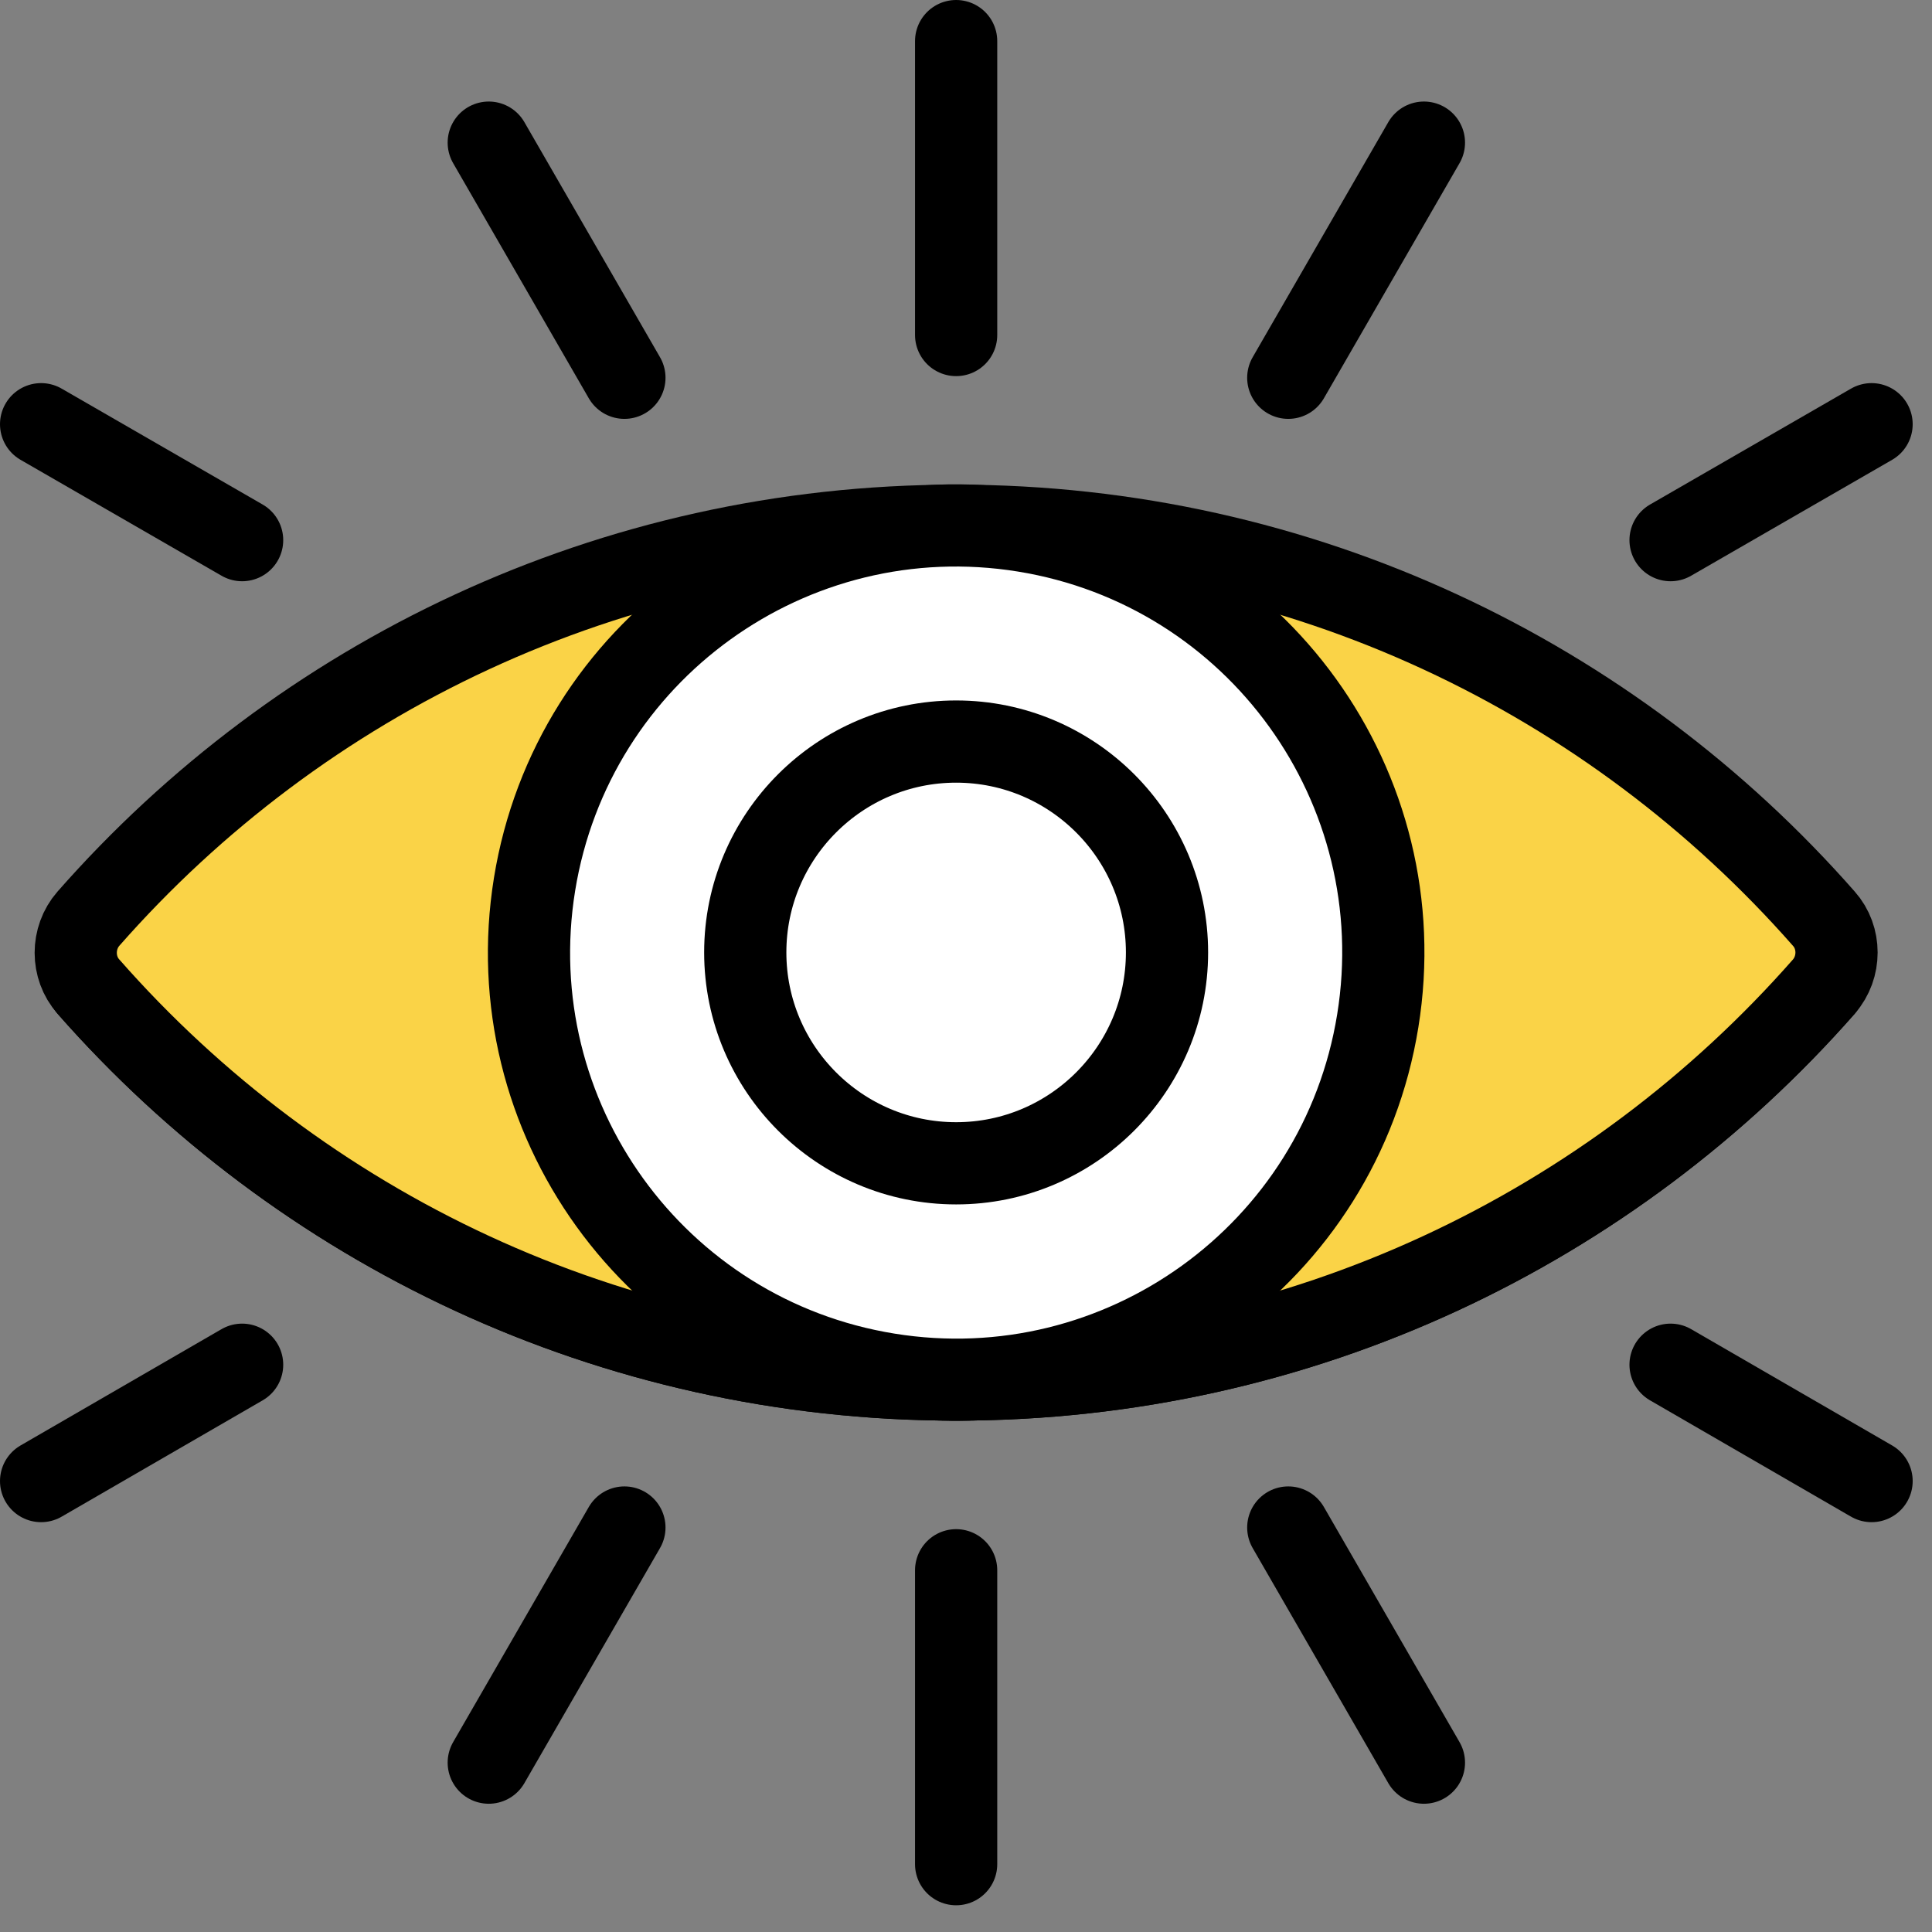
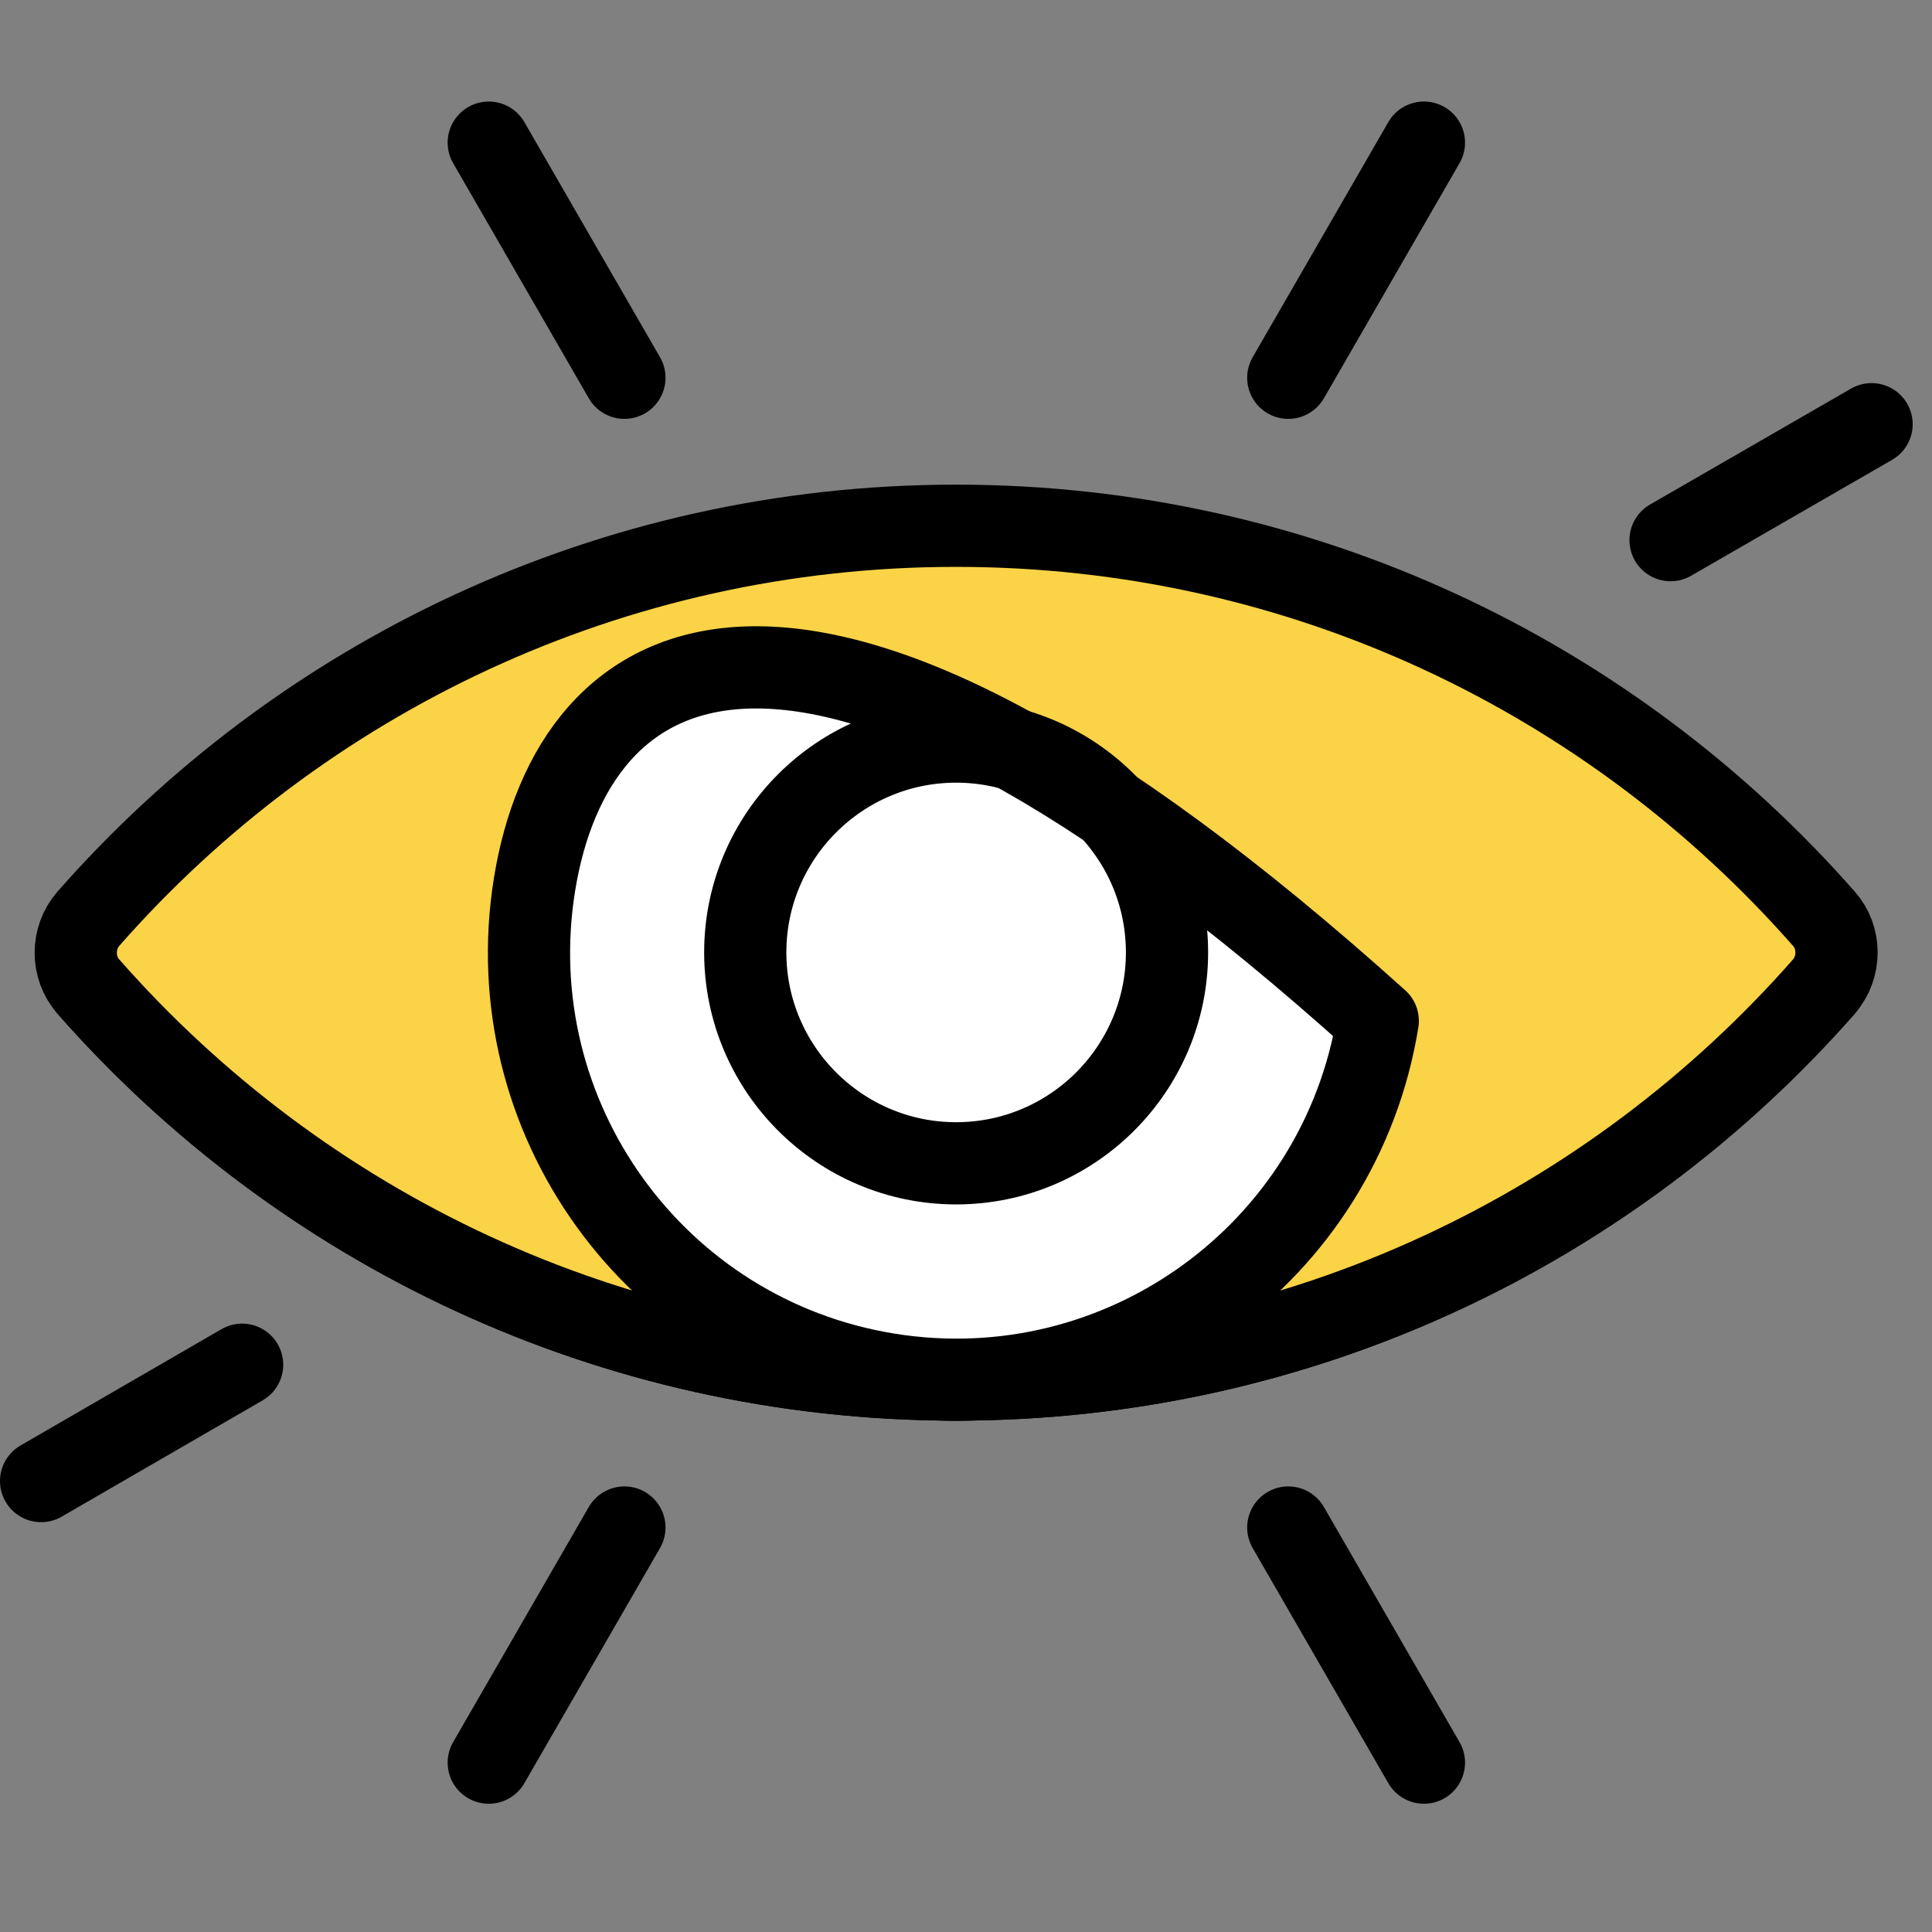
<svg xmlns="http://www.w3.org/2000/svg" width="47" height="47" viewBox="0 0 47 47" fill="none">
  <rect x="0" y="0" width="47" height="47" fill="#808080" stroke="none" />
  <g id="Layer_1" clip-path="url(#clip0_1583_482)">
    <g id="Group">
      <g id="Vector">
        <path d="M2.15 24C7.3 29.86 14.85 33.56 23.26 33.56C31.67 33.56 39.22 29.86 44.37 24" fill="#FAD347" />
        <path d="M2.15 24C7.3 29.86 14.85 33.56 23.26 33.56C31.67 33.56 39.22 29.86 44.37 24" stroke="black" stroke-width="2" stroke-linecap="round" stroke-linejoin="round" />
      </g>
      <path id="Vector_2" d="M23.26 33.56C31.68 33.56 39.22 29.86 44.37 24C44.78 23.53 44.78 22.81 44.37 22.35C39.22 16.49 31.67 12.79 23.26 12.79C14.85 12.79 7.3 16.49 2.15 22.35C1.74 22.82 1.74 23.54 2.15 24C7.3 29.86 14.85 33.56 23.26 33.56Z" fill="#FAD347" stroke="black" stroke-width="2" stroke-linecap="round" stroke-linejoin="round" />
    </g>
    <g id="Group_2">
-       <path id="Vector_3" d="M23.26 1V8.15" stroke="black" stroke-width="2" stroke-linecap="round" stroke-linejoin="round" />
-       <path id="Vector_4" d="M23.26 45.35V38.2" stroke="black" stroke-width="2" stroke-linecap="round" stroke-linejoin="round" />
      <path id="Vector_5" d="M11.89 42.88L15.19 37.16" stroke="black" stroke-width="2" stroke-linecap="round" stroke-linejoin="round" />
      <path id="Vector_6" d="M34.64 3.47L31.34 9.19" stroke="black" stroke-width="2" stroke-linecap="round" stroke-linejoin="round" />
      <path id="Vector_7" d="M45.53 10.32L40.64 13.14" stroke="black" stroke-width="2" stroke-linecap="round" stroke-linejoin="round" />
      <path id="Vector_8" d="M5.89 33.2L1 36.03" stroke="black" stroke-width="2" stroke-linecap="round" stroke-linejoin="round" />
      <path id="Vector_9" d="M34.64 42.88L31.34 37.16" stroke="black" stroke-width="2" stroke-linecap="round" stroke-linejoin="round" />
      <path id="Vector_10" d="M15.19 9.19L11.89 3.47" stroke="black" stroke-width="2" stroke-linecap="round" stroke-linejoin="round" />
-       <path id="Vector_11" d="M45.53 36.03L40.64 33.2" stroke="black" stroke-width="2" stroke-linecap="round" stroke-linejoin="round" />
-       <path id="Vector_12" d="M1 10.32L5.89 13.14" stroke="black" stroke-width="2" stroke-linecap="round" stroke-linejoin="round" />
    </g>
-     <path id="Vector_13" d="M33.517 24.835C34.435 19.17 30.586 13.835 24.922 12.917C19.258 12 13.922 15.848 13.004 21.512C12.087 27.177 15.935 32.513 21.6 33.43C27.264 34.347 32.6 30.499 33.517 24.835Z" fill="white" stroke="black" stroke-width="2" stroke-linecap="round" stroke-linejoin="round" />
+     <path id="Vector_13" d="M33.517 24.835C19.258 12 13.922 15.848 13.004 21.512C12.087 27.177 15.935 32.513 21.6 33.43C27.264 34.347 32.6 30.499 33.517 24.835Z" fill="white" stroke="black" stroke-width="2" stroke-linecap="round" stroke-linejoin="round" />
    <path id="Vector_14" d="M28.39 23.17C28.39 26 26.09 28.3 23.26 28.3C20.43 28.3 18.13 26 18.13 23.17C18.13 20.34 20.43 18.04 23.26 18.04C26.09 18.04 28.39 20.34 28.39 23.17Z" stroke="black" stroke-width="2" stroke-linecap="round" stroke-linejoin="round" />
  </g>
  <defs>
    <clipPath id="clip0_1583_482">
      <rect width="46.53" height="46.35" fill="white" />
    </clipPath>
  </defs>
</svg>